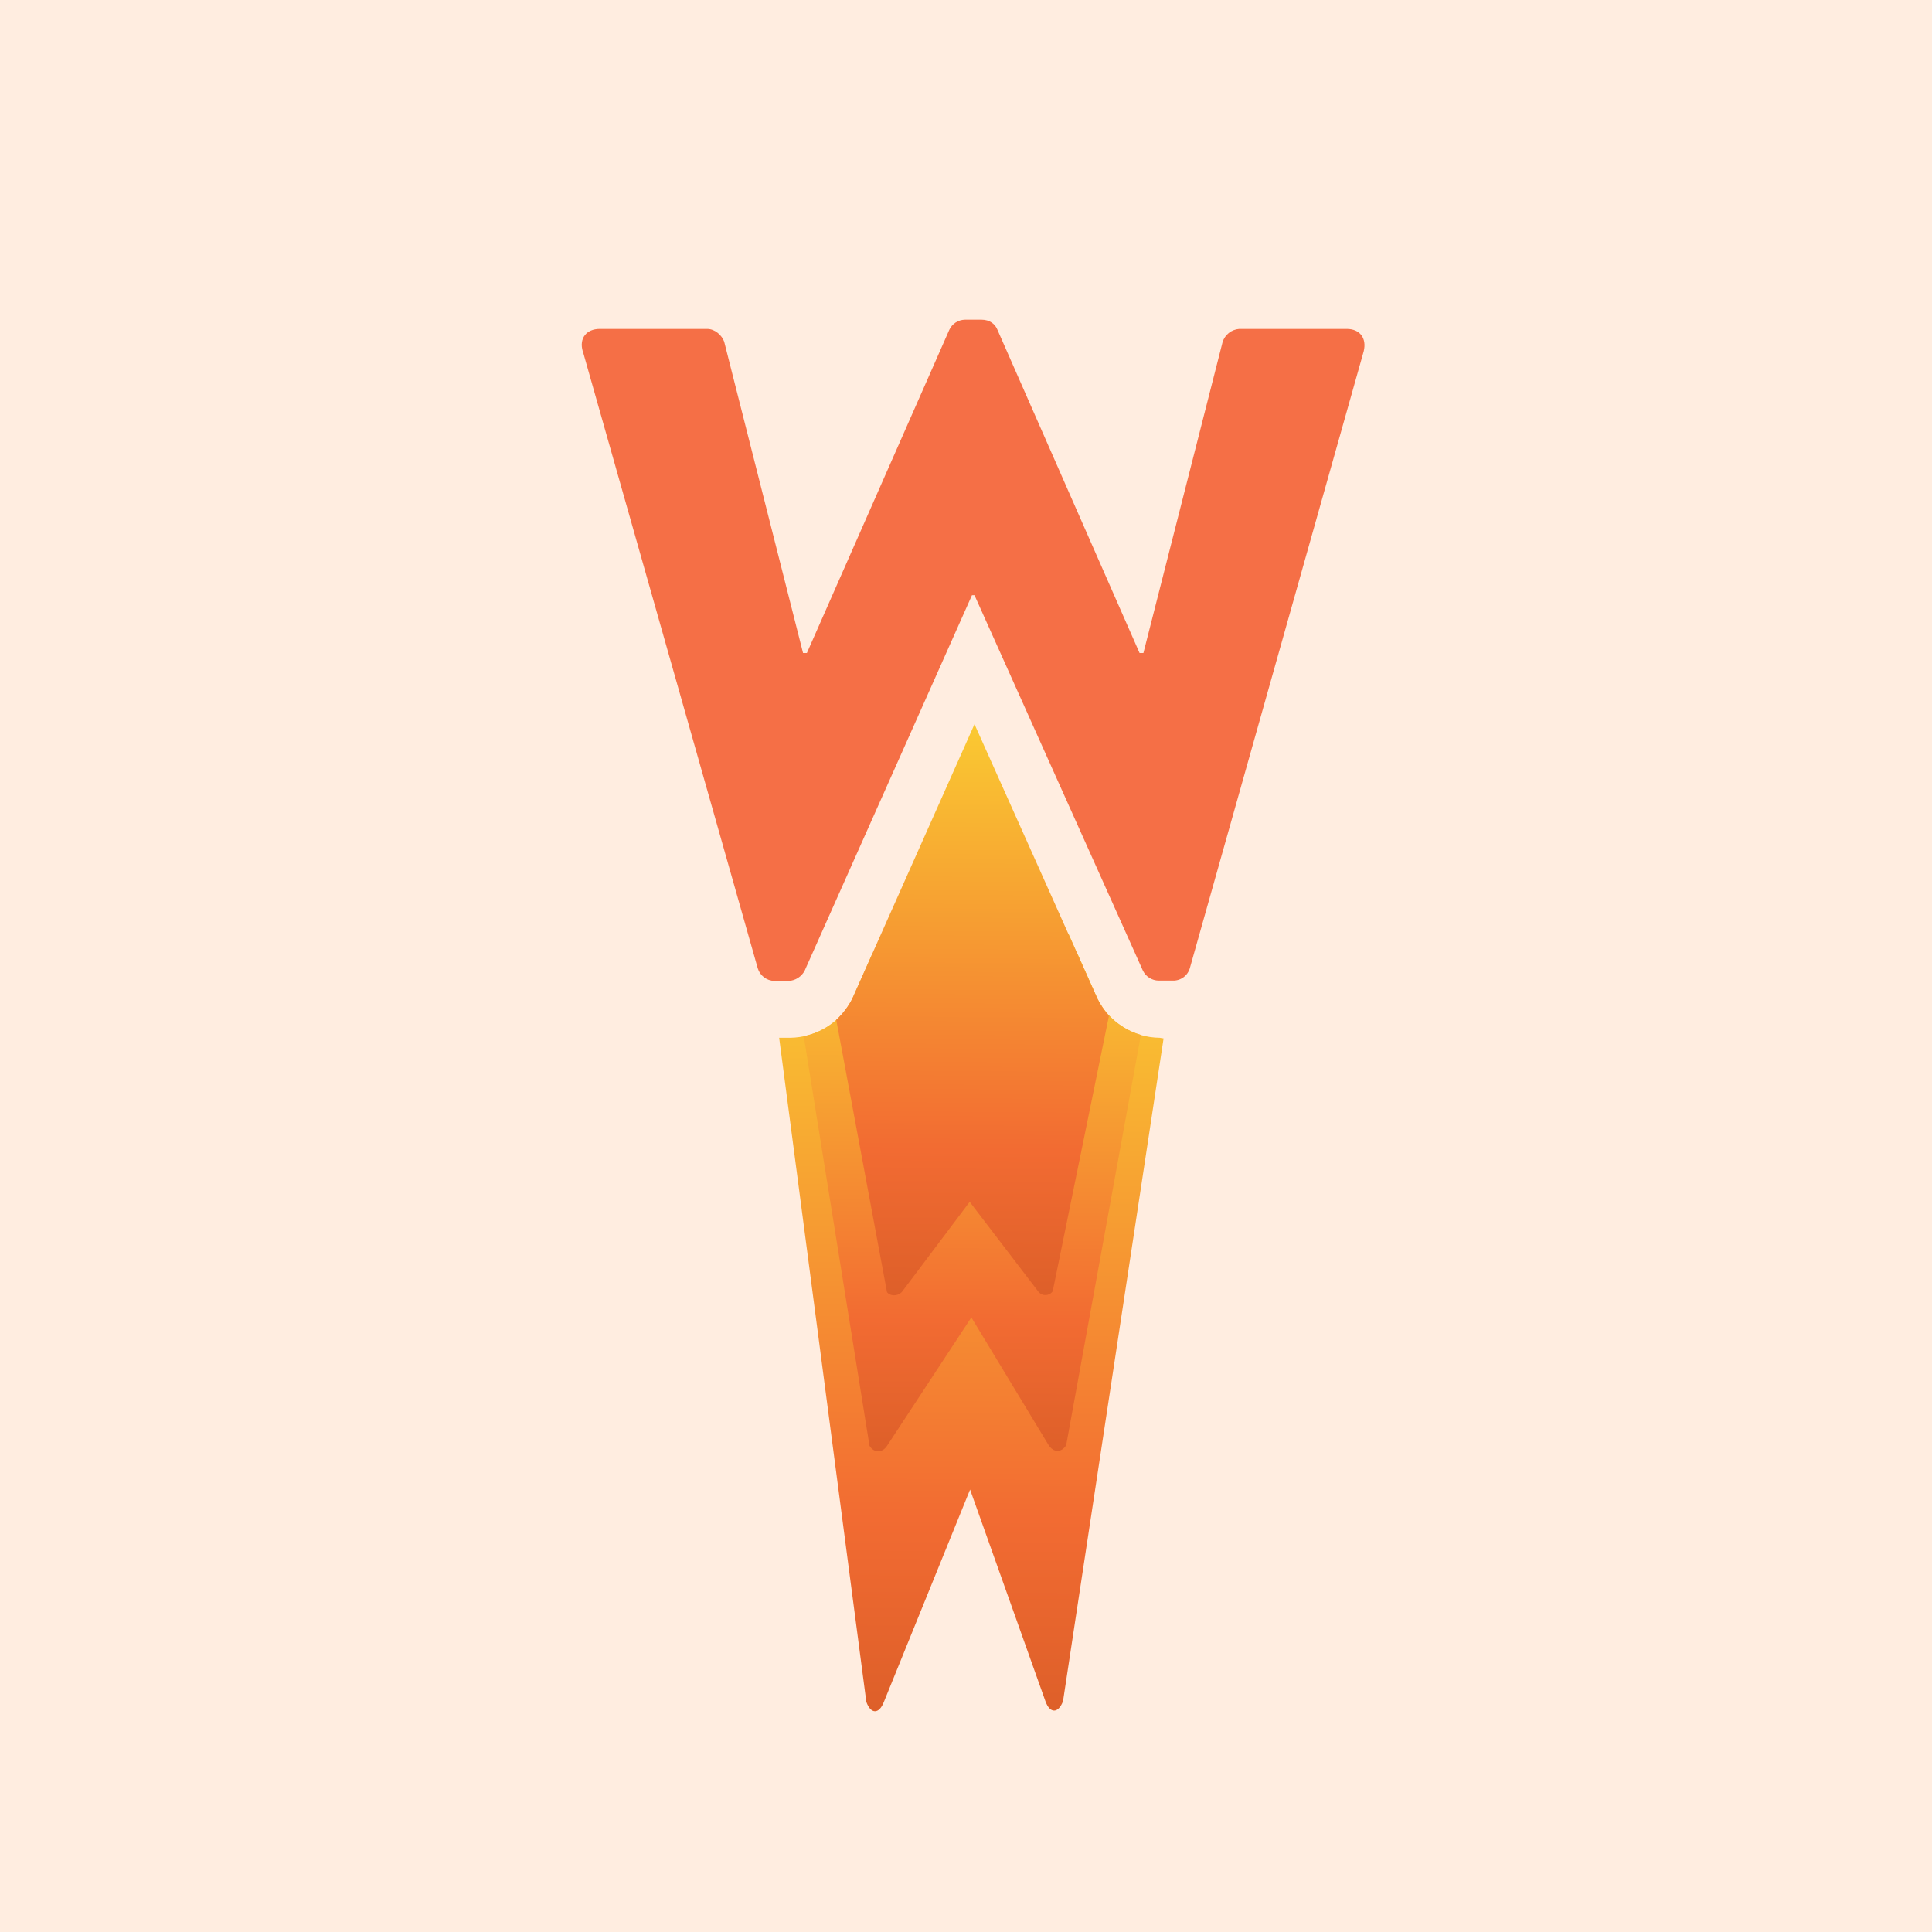
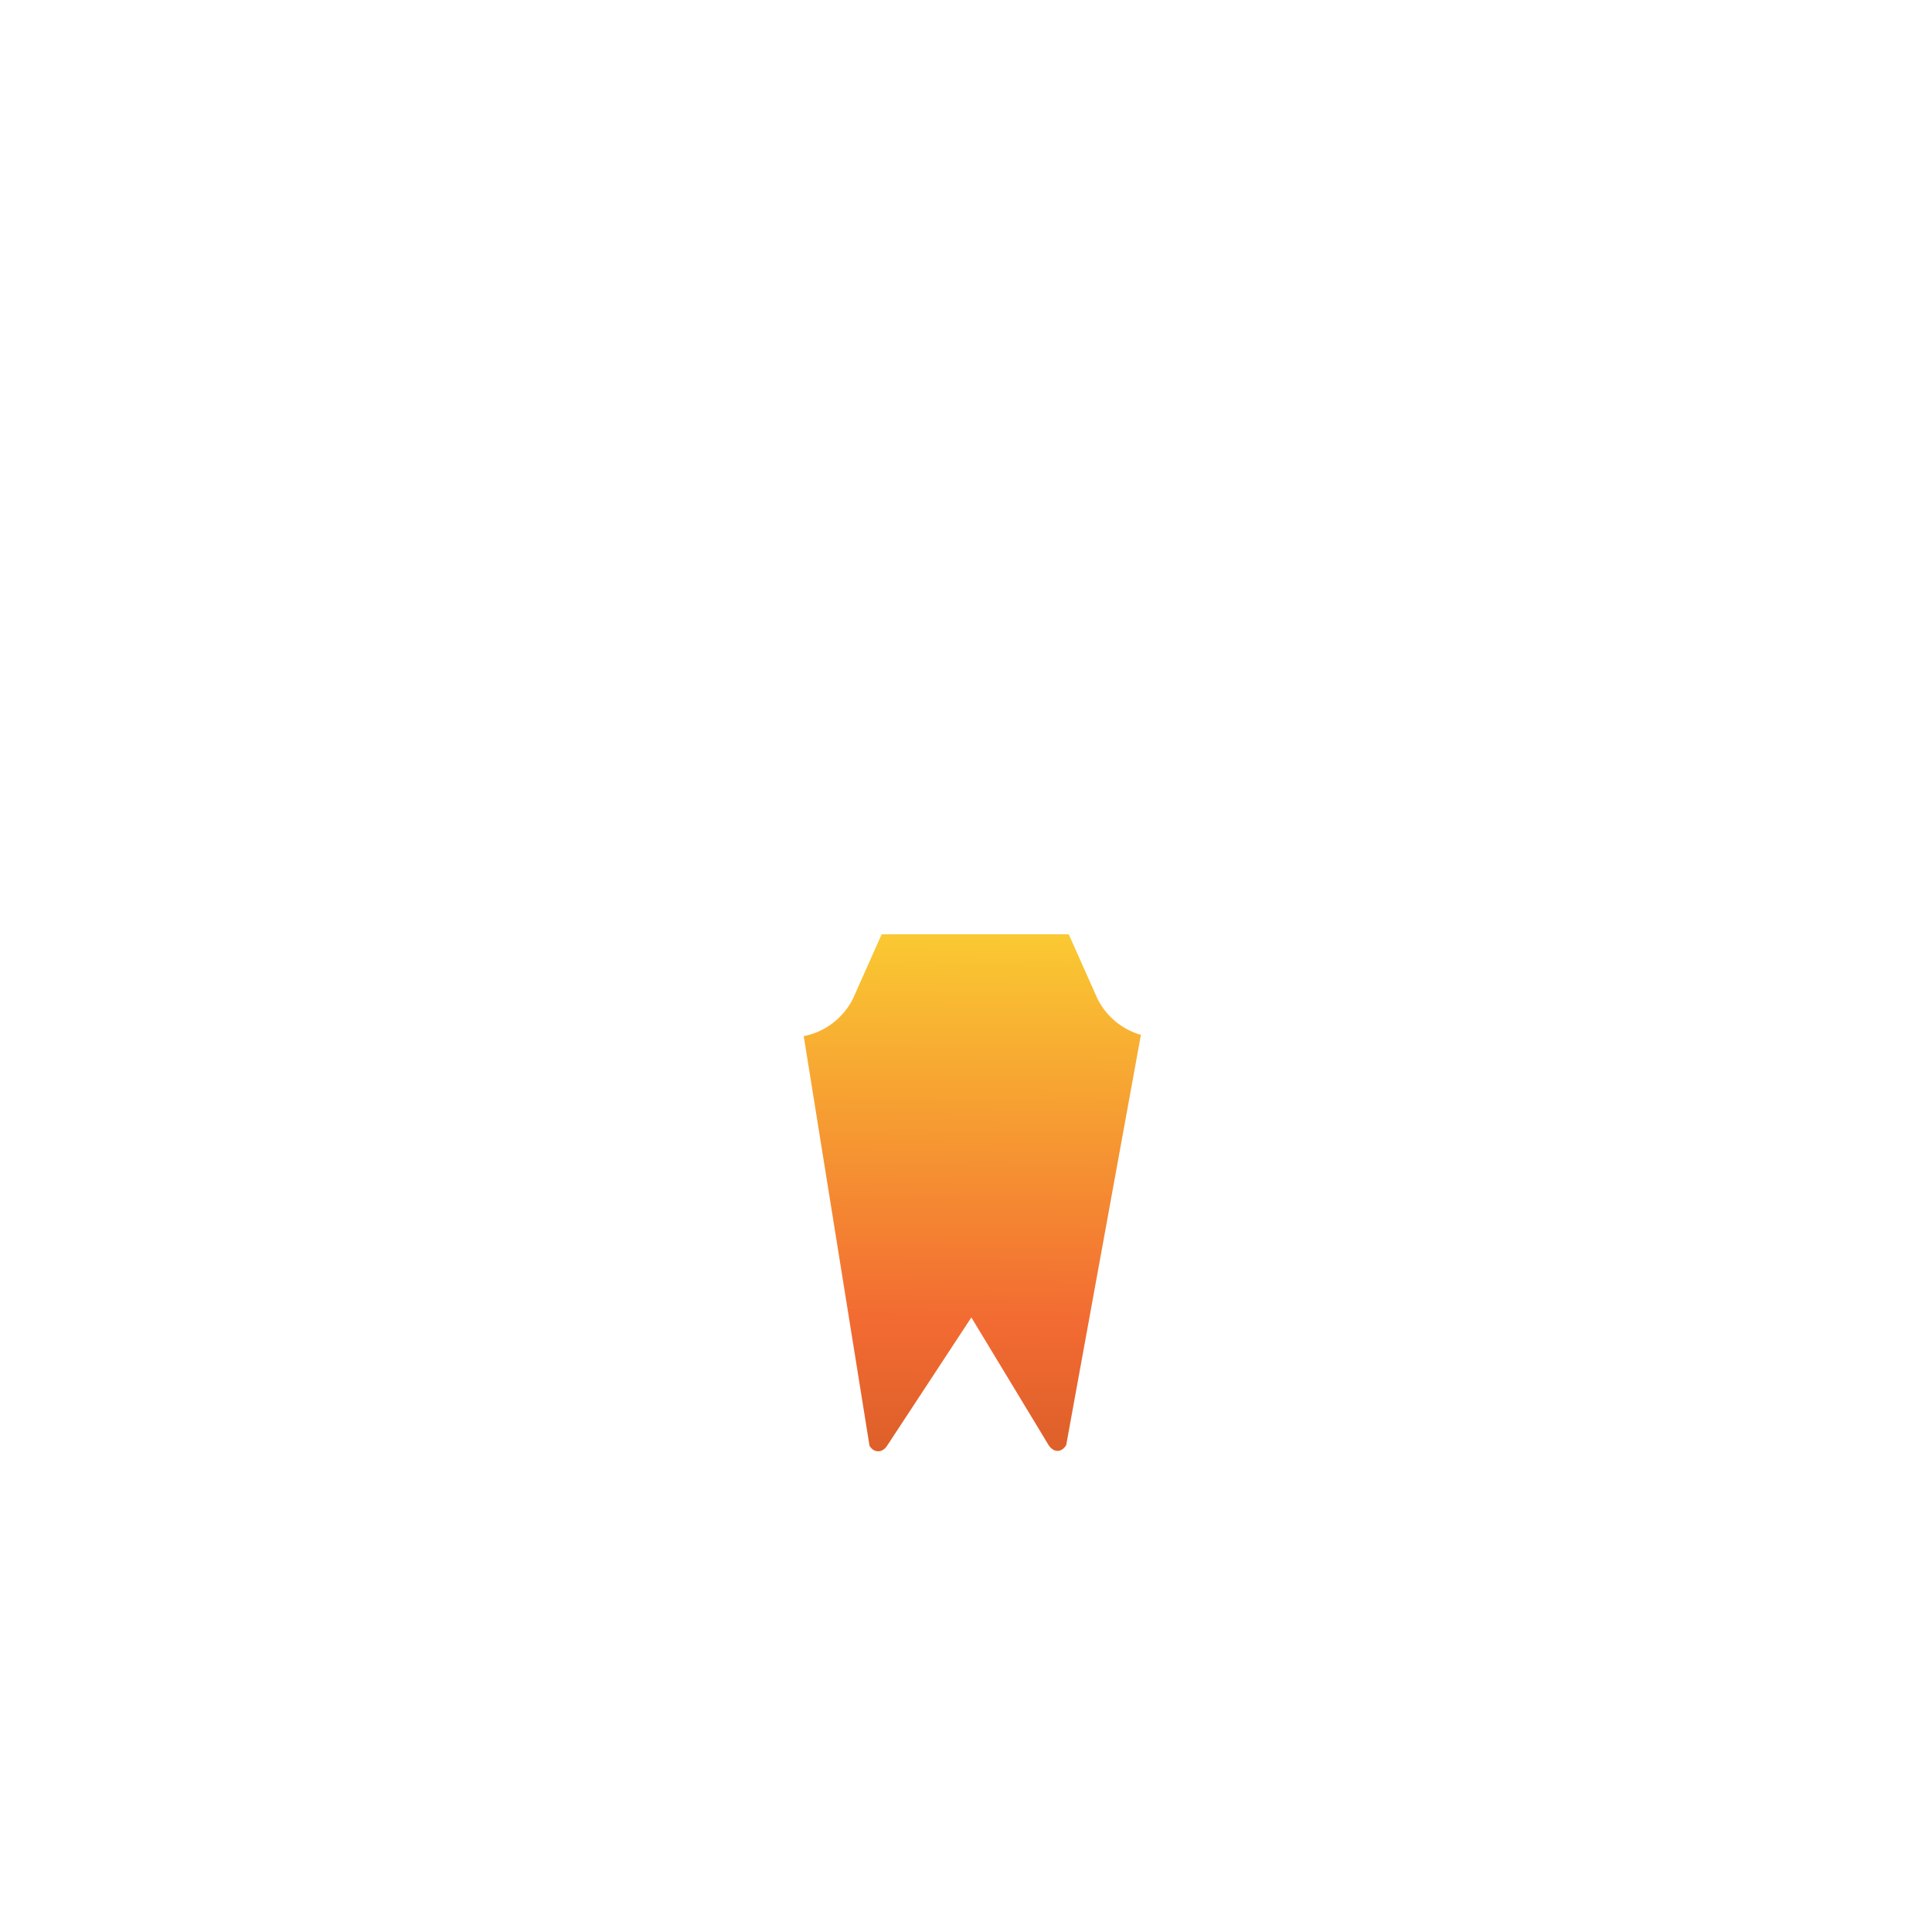
<svg xmlns="http://www.w3.org/2000/svg" width="70" height="70" viewBox="0 0 70 70" fill="none">
-   <rect width="70" height="70" fill="#FFEDE0" />
-   <path fill-rule="evenodd" clip-rule="evenodd" d="M42.02 37.601C41.55 37.596 41.091 37.462 40.693 37.213C40.295 36.964 39.973 36.61 39.764 36.189L39.024 34.523H31.62L30.88 36.189C30.67 36.61 30.349 36.964 29.951 37.213C29.553 37.462 29.093 37.596 28.624 37.601H28.23L31.389 61.663C31.551 62.114 31.851 62.114 32.025 61.663L35.148 53.97L37.878 61.639C38.04 62.09 38.341 62.09 38.515 61.639L42.159 37.624L42.02 37.601Z" fill="url(#paint0_linear_1692_74)" />
  <path fill-rule="evenodd" clip-rule="evenodd" d="M38.723 33.852H31.944L30.903 36.188C30.728 36.535 30.477 36.837 30.169 37.071C29.86 37.306 29.502 37.467 29.121 37.542L31.504 52.384C31.666 52.65 31.967 52.65 32.14 52.384L35.194 47.733L37.994 52.361C38.179 52.638 38.457 52.638 38.63 52.361L41.337 37.496C40.999 37.398 40.684 37.232 40.413 37.007C40.143 36.782 39.921 36.503 39.764 36.188L38.723 33.852Z" fill="url(#paint1_linear_1692_74)" />
-   <path fill-rule="evenodd" clip-rule="evenodd" d="M39.762 36.188L35.308 26.239L30.877 36.188C30.729 36.473 30.533 36.731 30.299 36.951L32.138 46.819C32.231 46.946 32.485 46.993 32.67 46.819L35.134 43.545L37.61 46.784C37.76 46.993 38.038 46.946 38.142 46.784L40.178 36.813C40.017 36.62 39.877 36.411 39.762 36.188Z" fill="url(#paint2_linear_1692_74)" />
-   <path fill-rule="evenodd" clip-rule="evenodd" d="M21.114 12.728C20.975 12.254 21.253 11.918 21.727 11.918H25.625C25.903 11.918 26.158 12.15 26.239 12.381L29.096 23.66H29.235L34.394 11.953C34.444 11.844 34.524 11.752 34.624 11.686C34.725 11.621 34.841 11.585 34.961 11.583H35.563C35.863 11.583 36.06 11.745 36.141 11.953L41.289 23.66H41.428L44.297 12.393C44.338 12.263 44.417 12.148 44.525 12.063C44.632 11.979 44.762 11.928 44.898 11.918H48.797C49.271 11.918 49.526 12.254 49.41 12.728L43.117 35.055C43.083 35.191 43.004 35.313 42.893 35.399C42.781 35.485 42.644 35.531 42.504 35.529H41.983C41.862 35.528 41.743 35.493 41.641 35.427C41.538 35.362 41.457 35.269 41.405 35.159L35.308 21.566H35.216L29.154 35.171C29.098 35.277 29.015 35.367 28.914 35.432C28.812 35.497 28.696 35.535 28.575 35.541H28.055C27.919 35.537 27.787 35.49 27.679 35.407C27.571 35.324 27.492 35.209 27.453 35.078L21.114 12.717V12.728Z" fill="#F56F46" />
  <defs>
    <linearGradient id="paint0_linear_1692_74" x1="28.011" y1="62.137" x2="28.207" y2="34.523" gradientUnits="userSpaceOnUse">
      <stop stop-color="#DD5F29" />
      <stop offset="0.26" stop-color="#F26B32" />
      <stop offset="1" stop-color="#FAC932" />
    </linearGradient>
    <linearGradient id="paint1_linear_1692_74" x1="28.913" y1="52.685" x2="29.029" y2="33.852" gradientUnits="userSpaceOnUse">
      <stop stop-color="#DD5F29" />
      <stop offset="0.26" stop-color="#F26B32" />
      <stop offset="1" stop-color="#FAC932" />
    </linearGradient>
    <linearGradient id="paint2_linear_1692_74" x1="30.137" y1="47.039" x2="30.299" y2="26.251" gradientUnits="userSpaceOnUse">
      <stop stop-color="#DD5F29" />
      <stop offset="0.26" stop-color="#F26B32" />
      <stop offset="1" stop-color="#FAC932" />
    </linearGradient>
  </defs>
</svg>